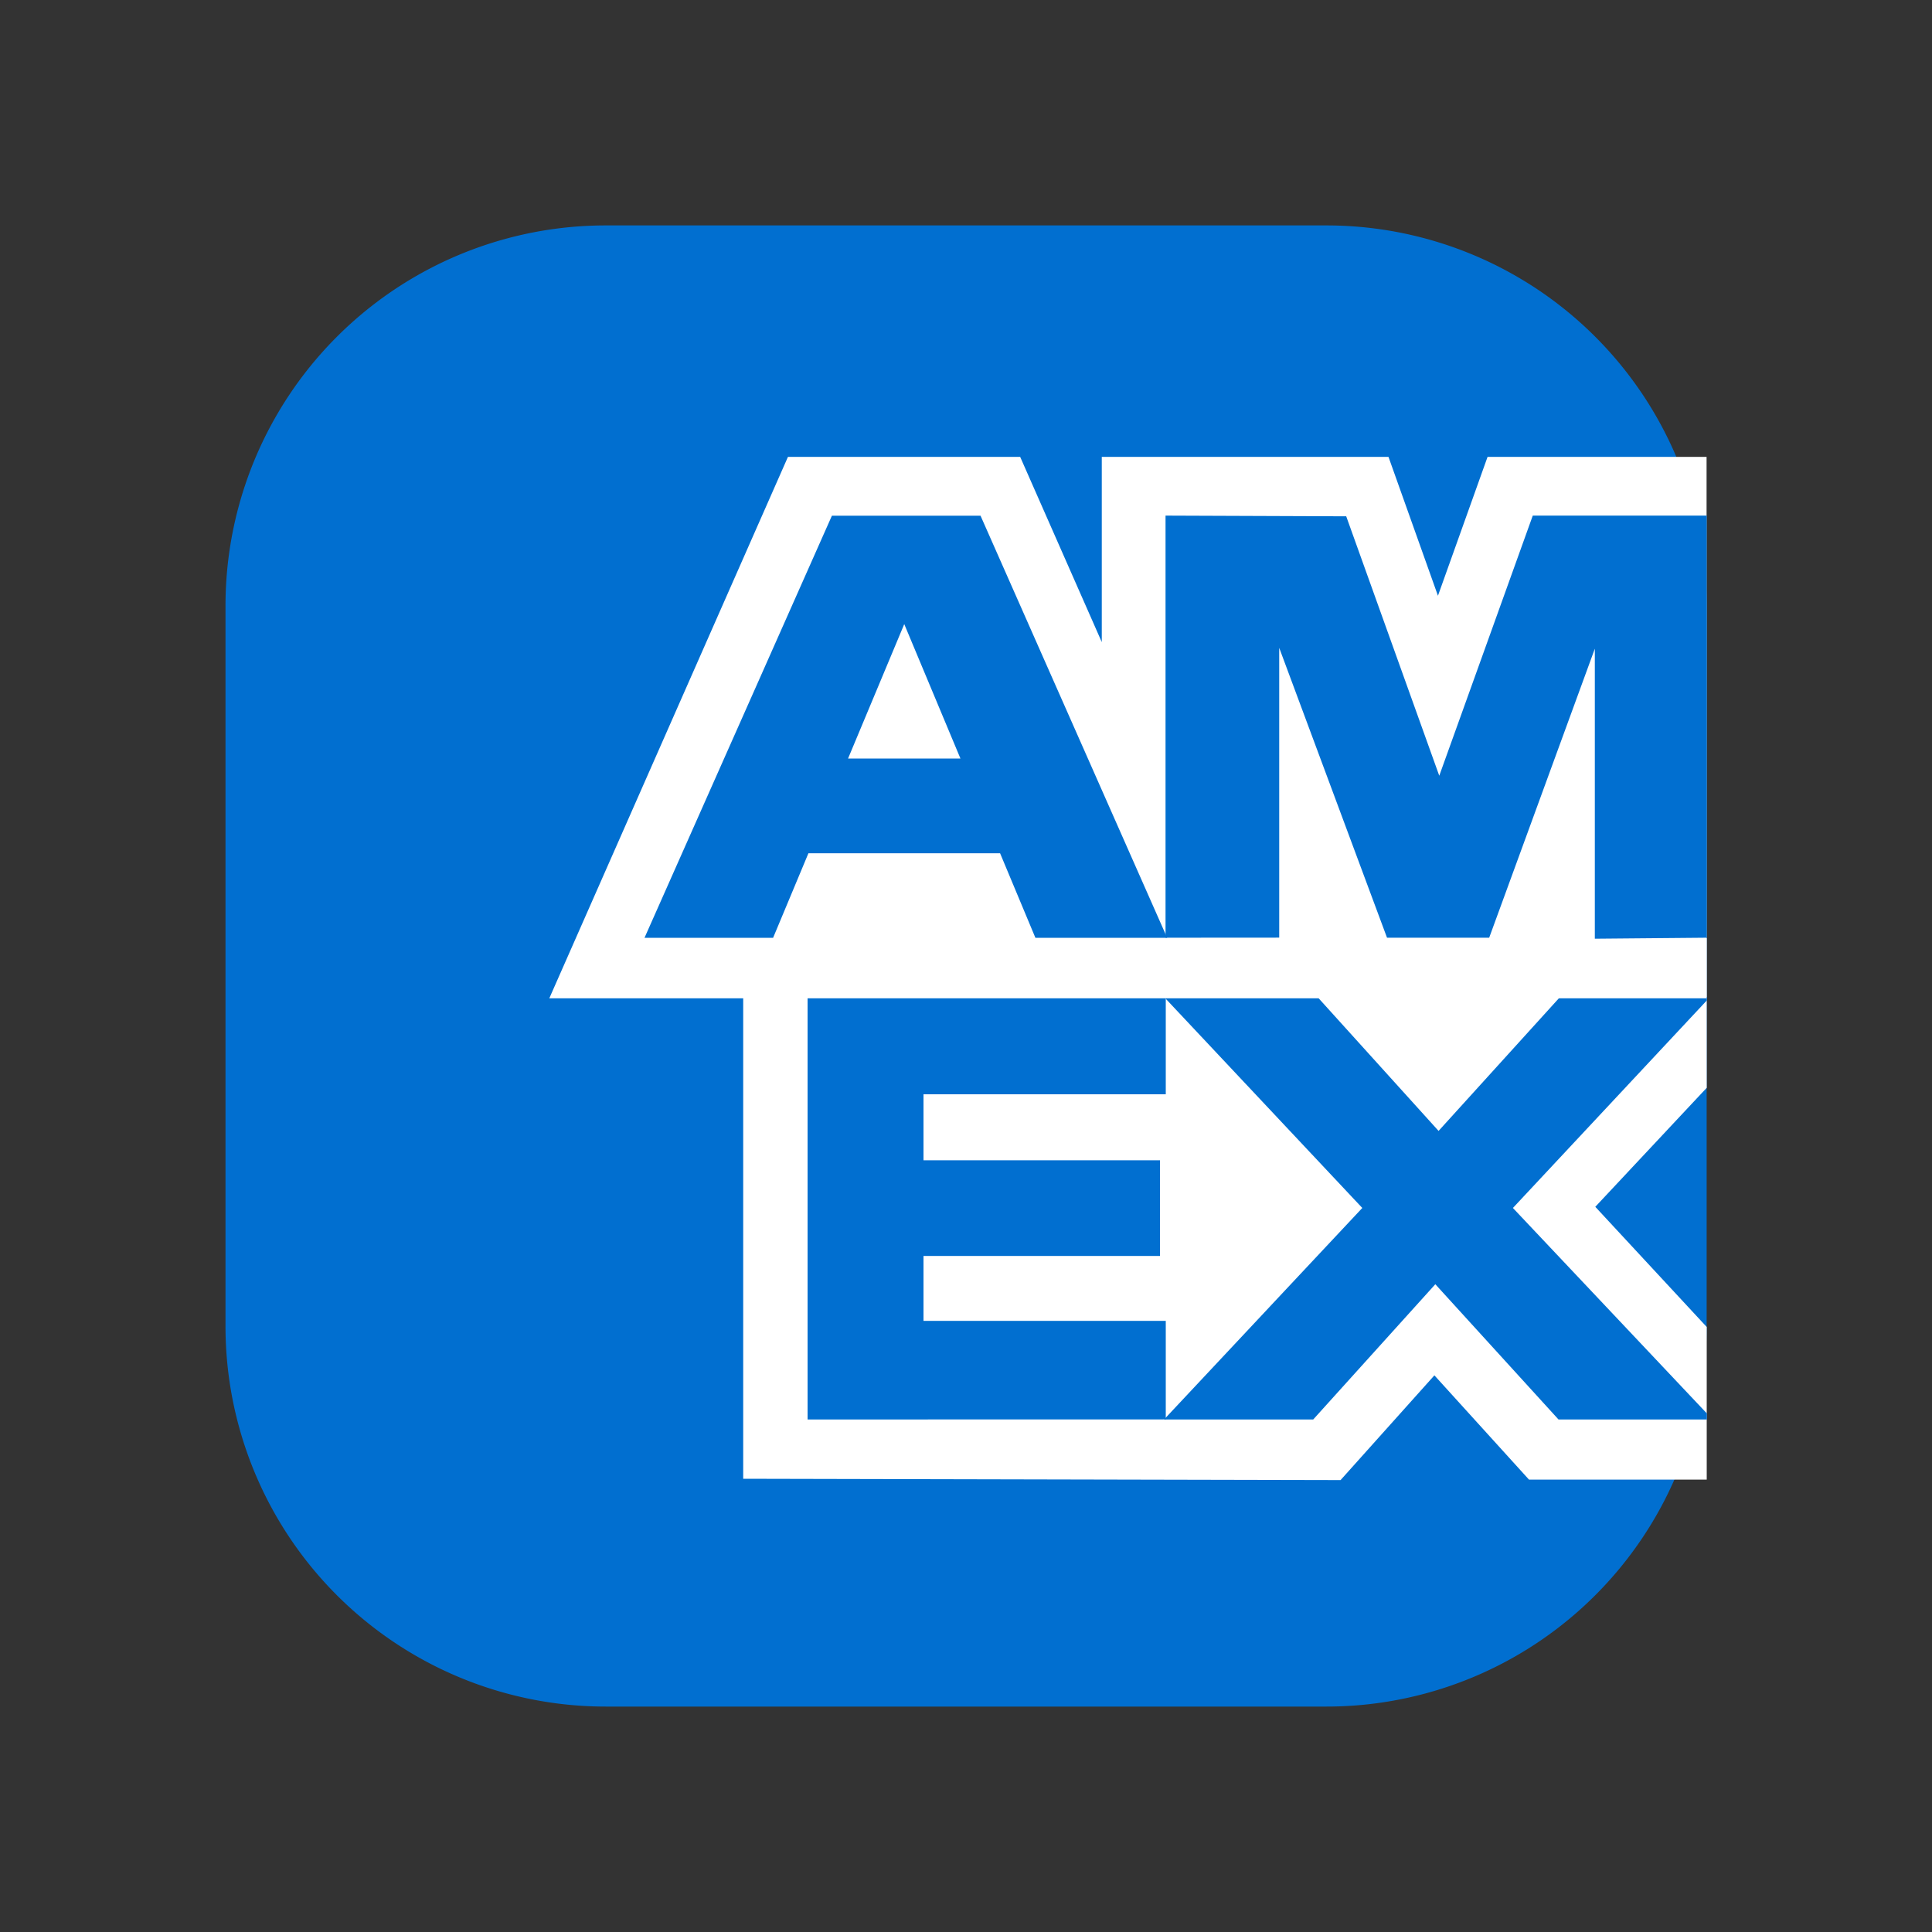
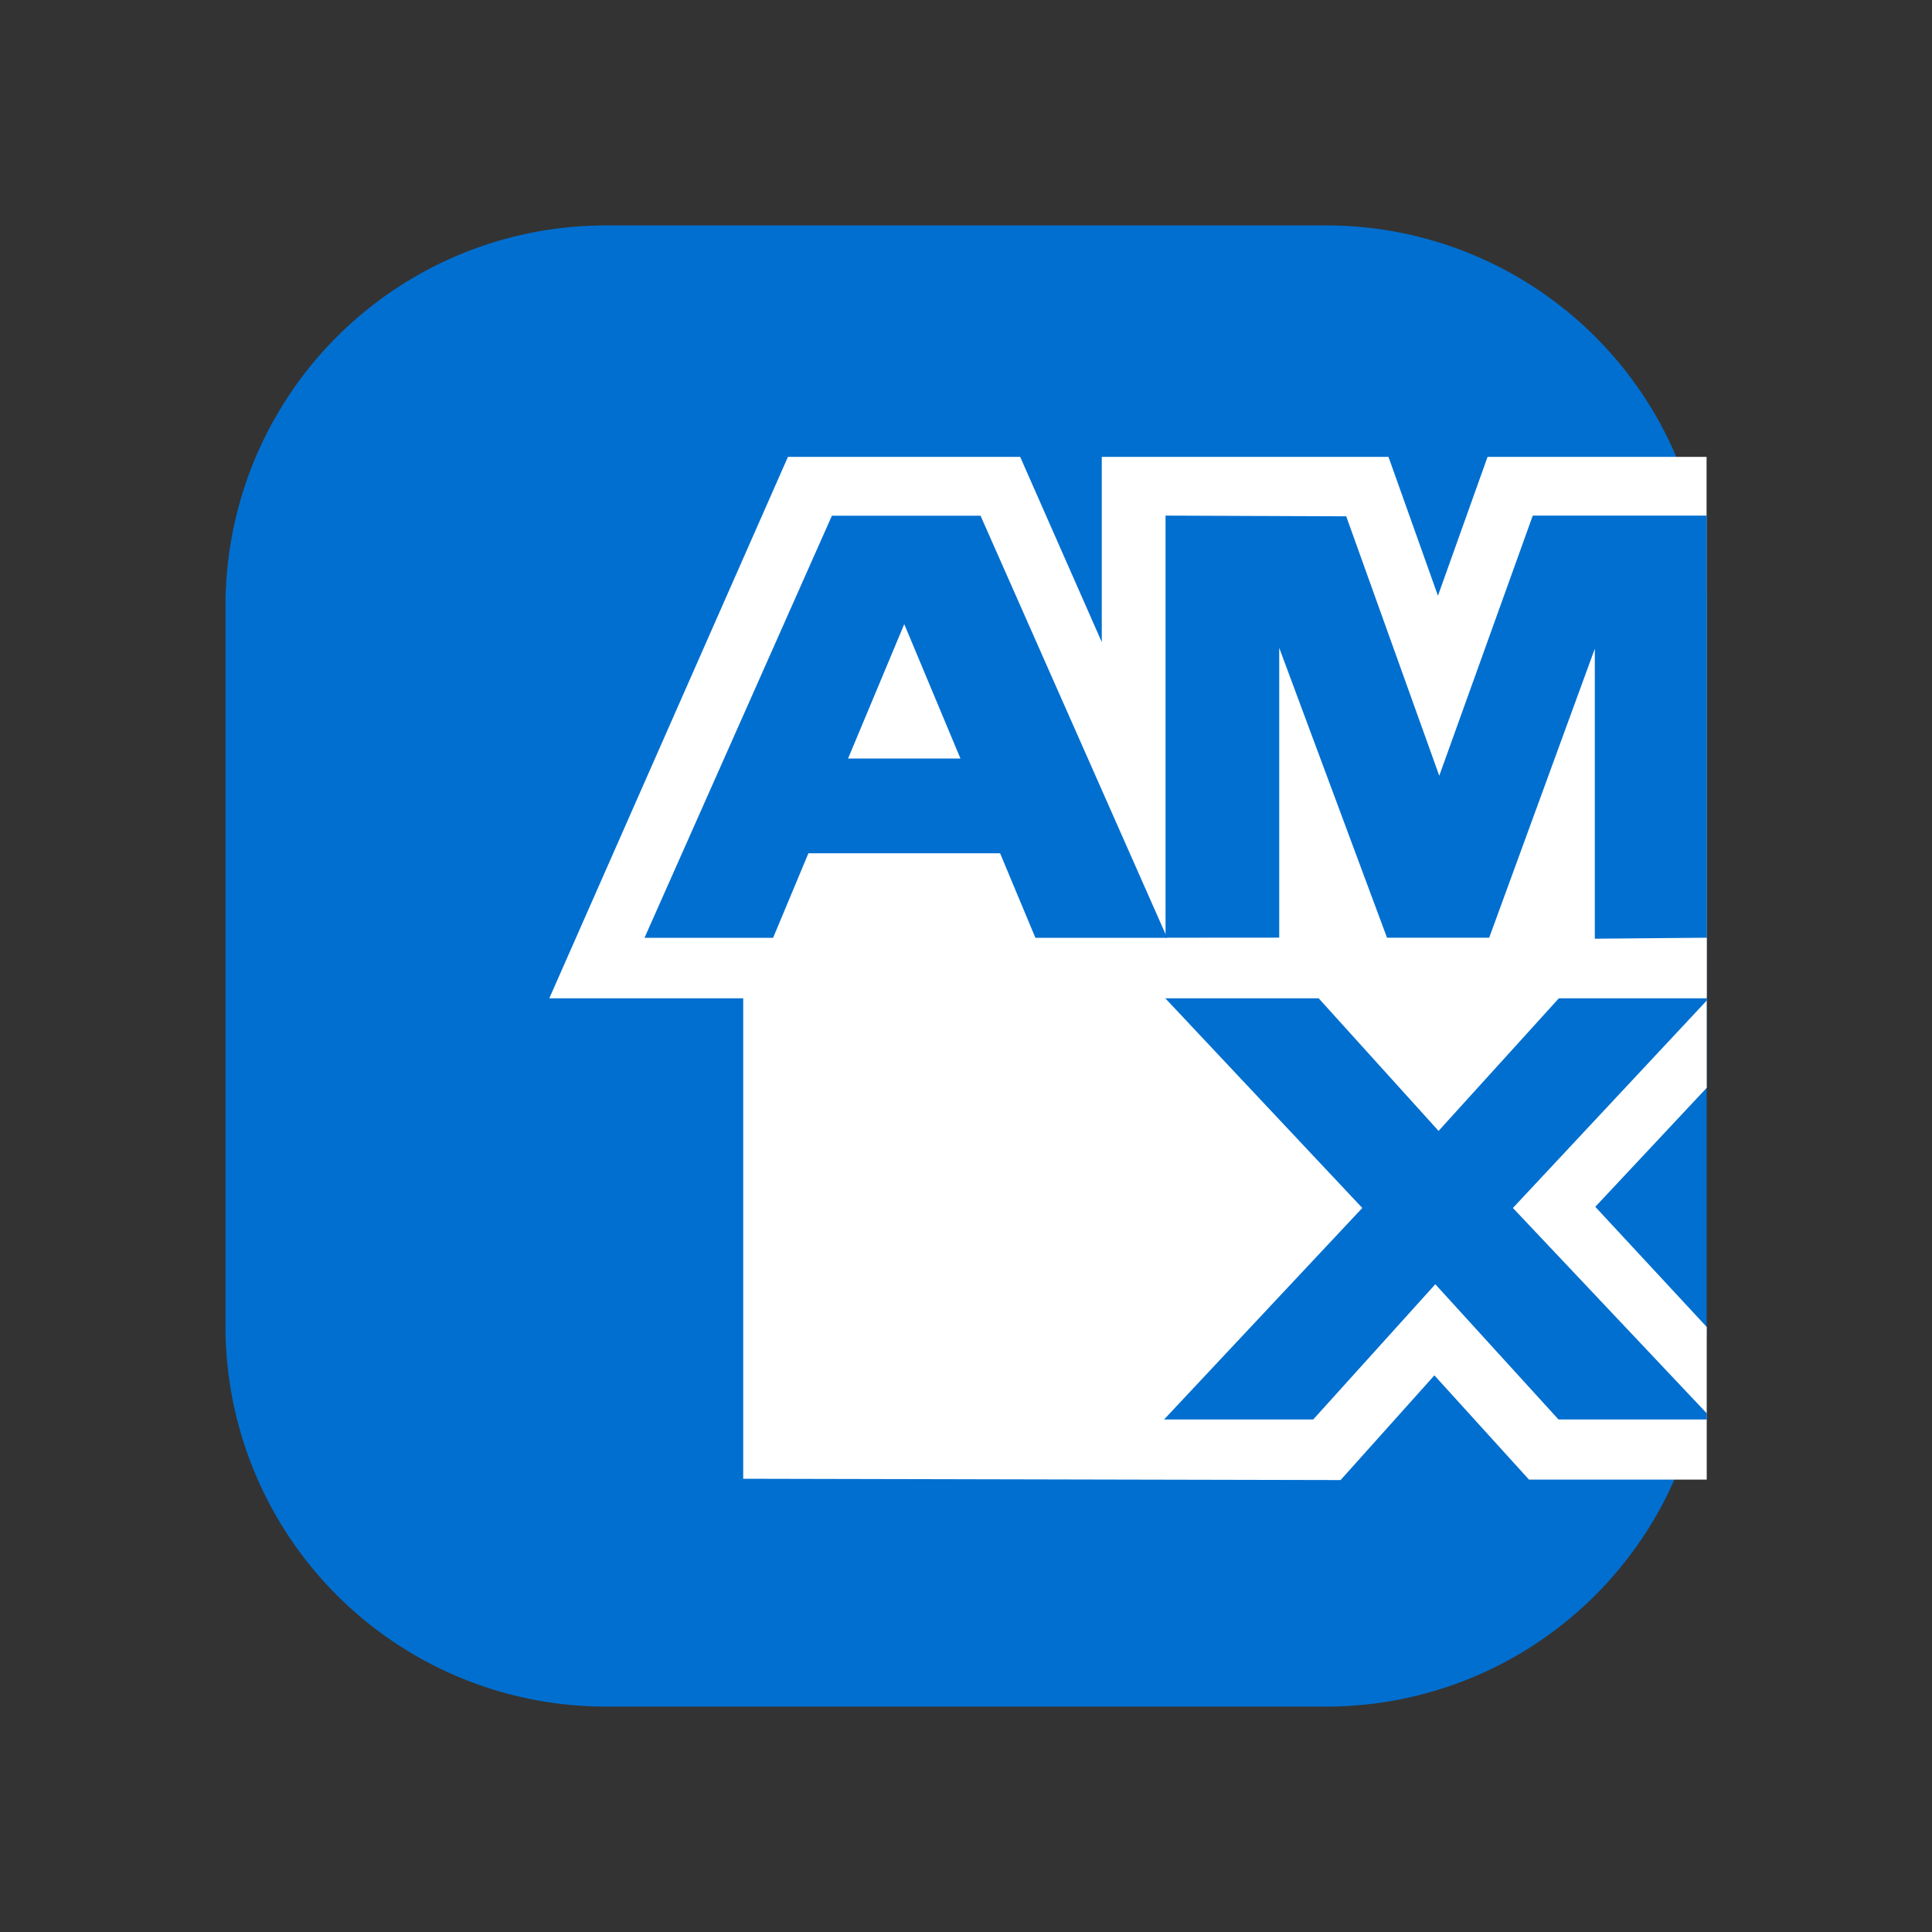
<svg xmlns="http://www.w3.org/2000/svg" width="25" height="25" fill="none" aria-hidden="true" viewBox="0 0 25 25">
  <rect x="0" y="0" width="25" height="25" fill="#333333" stroke="none" />
  <path fill="#016FD0" fill-rule="evenodd" d="M2.918 7.839A4.92 4.92 0 0 1 7.84 2.917h9.322a4.92 4.92 0 0 1 4.922 4.922v9.322a4.92 4.92 0 0 1-4.922 4.922H7.84a4.92 4.92 0 0 1-4.922-4.922z" clip-rule="evenodd" />
  <path fill="#fff" fill-rule="evenodd" d="M9.617 19.135V12.13l12.468.01v1.936l-1.442 1.54 1.442 1.555v1.975h-2.3l-1.224-1.349-1.214 1.355z" clip-rule="evenodd" />
-   <path fill="#016FD0" fill-rule="evenodd" d="M10.45 18.368V12.9h4.635v1.26H11.95v.854h3.06v1.238h-3.06v.84h3.135v1.275z" clip-rule="evenodd" />
  <path fill="#016FD0" fill-rule="evenodd" d="m15.063 18.368 2.565-2.737-2.565-2.73h1.985l1.567 1.733 1.572-1.733h1.9v.044l-2.51 2.686 2.51 2.659v.078h-1.92l-1.594-1.75-1.58 1.75z" clip-rule="evenodd" />
  <path fill="#fff" fill-rule="evenodd" d="M10.196 5.912h3.005l1.056 2.397V5.912h3.71l.64 1.797.642-1.797h2.834v7.006H7.108z" clip-rule="evenodd" />
  <path fill="#016FD0" fill-rule="evenodd" d="M10.765 6.673 8.34 12.135h1.664l.457-1.094h2.48l.457 1.094h1.705l-2.415-5.462zm.209 3.142.727-1.739.727 1.739z" clip-rule="evenodd" />
  <path fill="#016FD0" fill-rule="evenodd" d="M15.082 12.134V6.672l2.338.009 1.204 3.357 1.21-3.366h2.251v5.462l-1.448.013V8.394l-1.367 3.74h-1.322l-1.395-3.751v3.75z" clip-rule="evenodd" />
</svg>